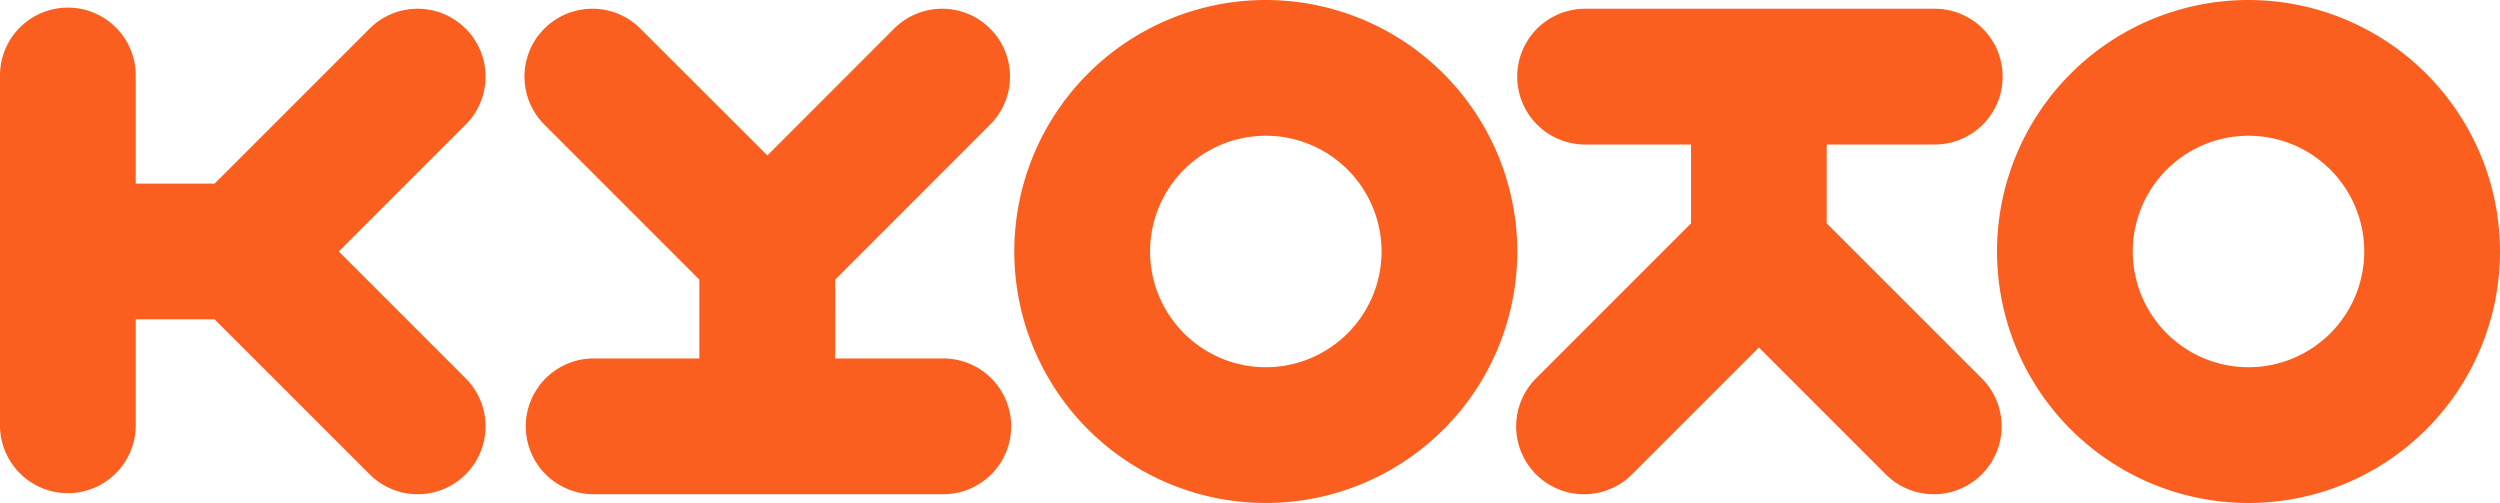
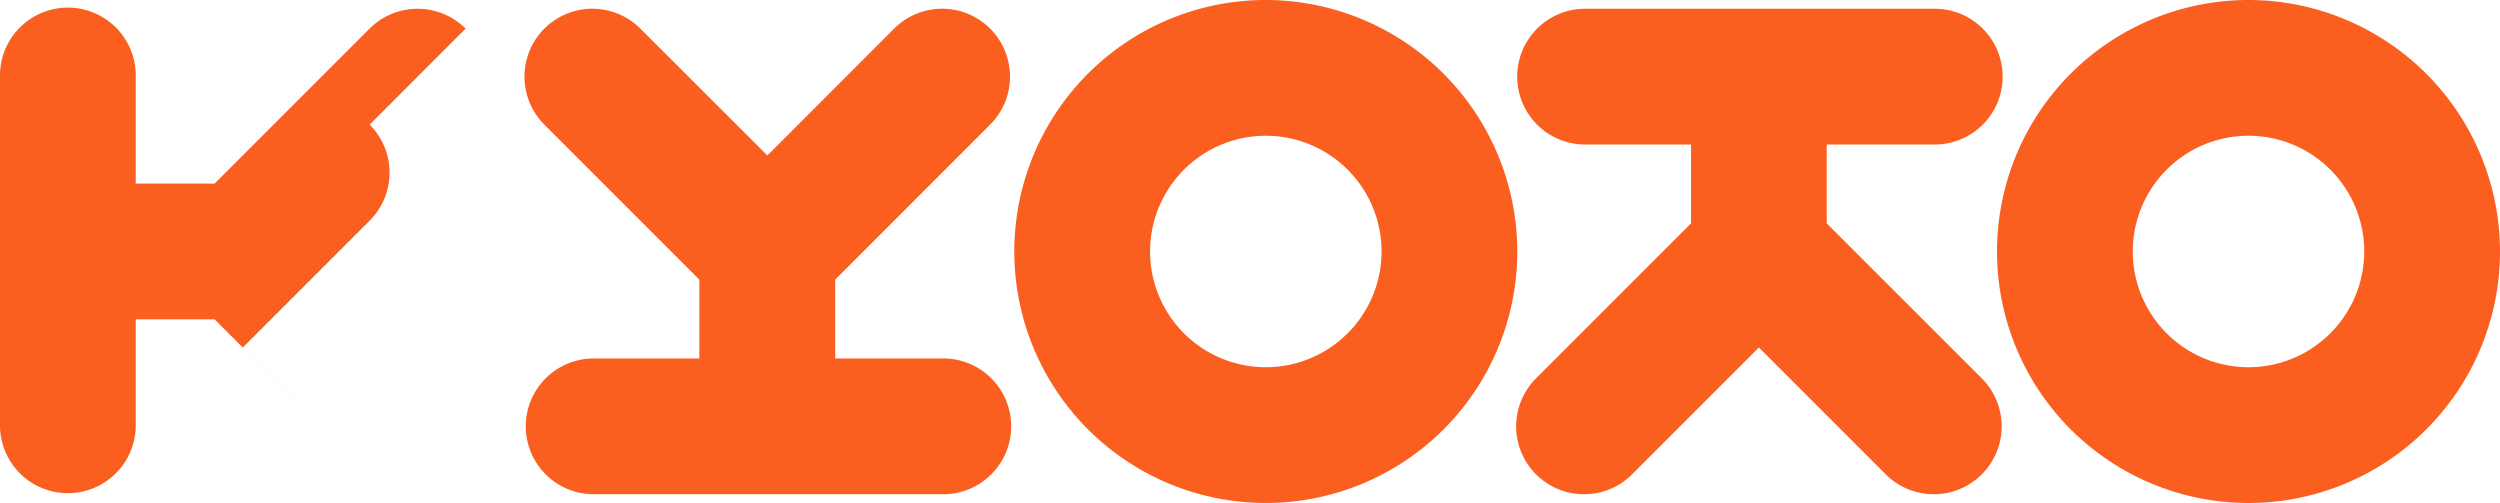
<svg xmlns="http://www.w3.org/2000/svg" id="Kyoto-logo" width="153.514" height="30.885" viewBox="0 0 153.514 30.885">
-   <path id="Path_2" data-name="Path 2" d="M60.49,34.558a4.169,4.169,0,0,0-5.895,0l-9.517,9.517H40.235V37.5a4.168,4.168,0,1,0-8.335,0V58.98a4.168,4.168,0,0,0,8.335,0V52.41h4.843L54.6,61.928a4.168,4.168,0,1,0,5.895-5.895l-7.79-7.79,7.79-7.79a4.169,4.169,0,0,0,0-5.895M89.756,54.813h-6.57V49.97L92.7,40.452a4.168,4.168,0,1,0-5.895-5.895l-7.783,7.79-7.8-7.79a4.168,4.168,0,1,0-5.895,5.895l9.517,9.517v4.843H68.289a4.168,4.168,0,0,0,0,8.335H89.764a4.168,4.168,0,1,0-.008-8.335M109.628,32.8A15.443,15.443,0,1,0,125.07,48.243,15.459,15.459,0,0,0,109.628,32.8m0,22.55a7.107,7.107,0,1,1,7.107-7.107,7.111,7.111,0,0,1-7.107,7.107M169.971,32.8a15.443,15.443,0,1,0,15.443,15.443A15.459,15.459,0,0,0,169.971,32.8m0,22.55a7.107,7.107,0,1,1,7.107-7.107,7.111,7.111,0,0,1-7.107,7.107m-25.9-8.834V41.673h6.57a4.168,4.168,0,1,0,0-8.335H129.169a4.168,4.168,0,0,0,0,8.335h6.57v4.843l-9.517,9.517a4.168,4.168,0,0,0,5.895,5.895l7.79-7.79,7.79,7.79a4.168,4.168,0,1,0,5.895-5.895Z" transform="translate(-31.9 -32.8)" fill="#fa5f1f" />
+   <path id="Path_2" data-name="Path 2" d="M60.49,34.558a4.169,4.169,0,0,0-5.895,0l-9.517,9.517H40.235V37.5a4.168,4.168,0,1,0-8.335,0V58.98a4.168,4.168,0,0,0,8.335,0V52.41h4.843L54.6,61.928l-7.79-7.79,7.79-7.79a4.169,4.169,0,0,0,0-5.895M89.756,54.813h-6.57V49.97L92.7,40.452a4.168,4.168,0,1,0-5.895-5.895l-7.783,7.79-7.8-7.79a4.168,4.168,0,1,0-5.895,5.895l9.517,9.517v4.843H68.289a4.168,4.168,0,0,0,0,8.335H89.764a4.168,4.168,0,1,0-.008-8.335M109.628,32.8A15.443,15.443,0,1,0,125.07,48.243,15.459,15.459,0,0,0,109.628,32.8m0,22.55a7.107,7.107,0,1,1,7.107-7.107,7.111,7.111,0,0,1-7.107,7.107M169.971,32.8a15.443,15.443,0,1,0,15.443,15.443A15.459,15.459,0,0,0,169.971,32.8m0,22.55a7.107,7.107,0,1,1,7.107-7.107,7.111,7.111,0,0,1-7.107,7.107m-25.9-8.834V41.673h6.57a4.168,4.168,0,1,0,0-8.335H129.169a4.168,4.168,0,0,0,0,8.335h6.57v4.843l-9.517,9.517a4.168,4.168,0,0,0,5.895,5.895l7.79-7.79,7.79,7.79a4.168,4.168,0,1,0,5.895-5.895Z" transform="translate(-31.9 -32.8)" fill="#fa5f1f" />
</svg>